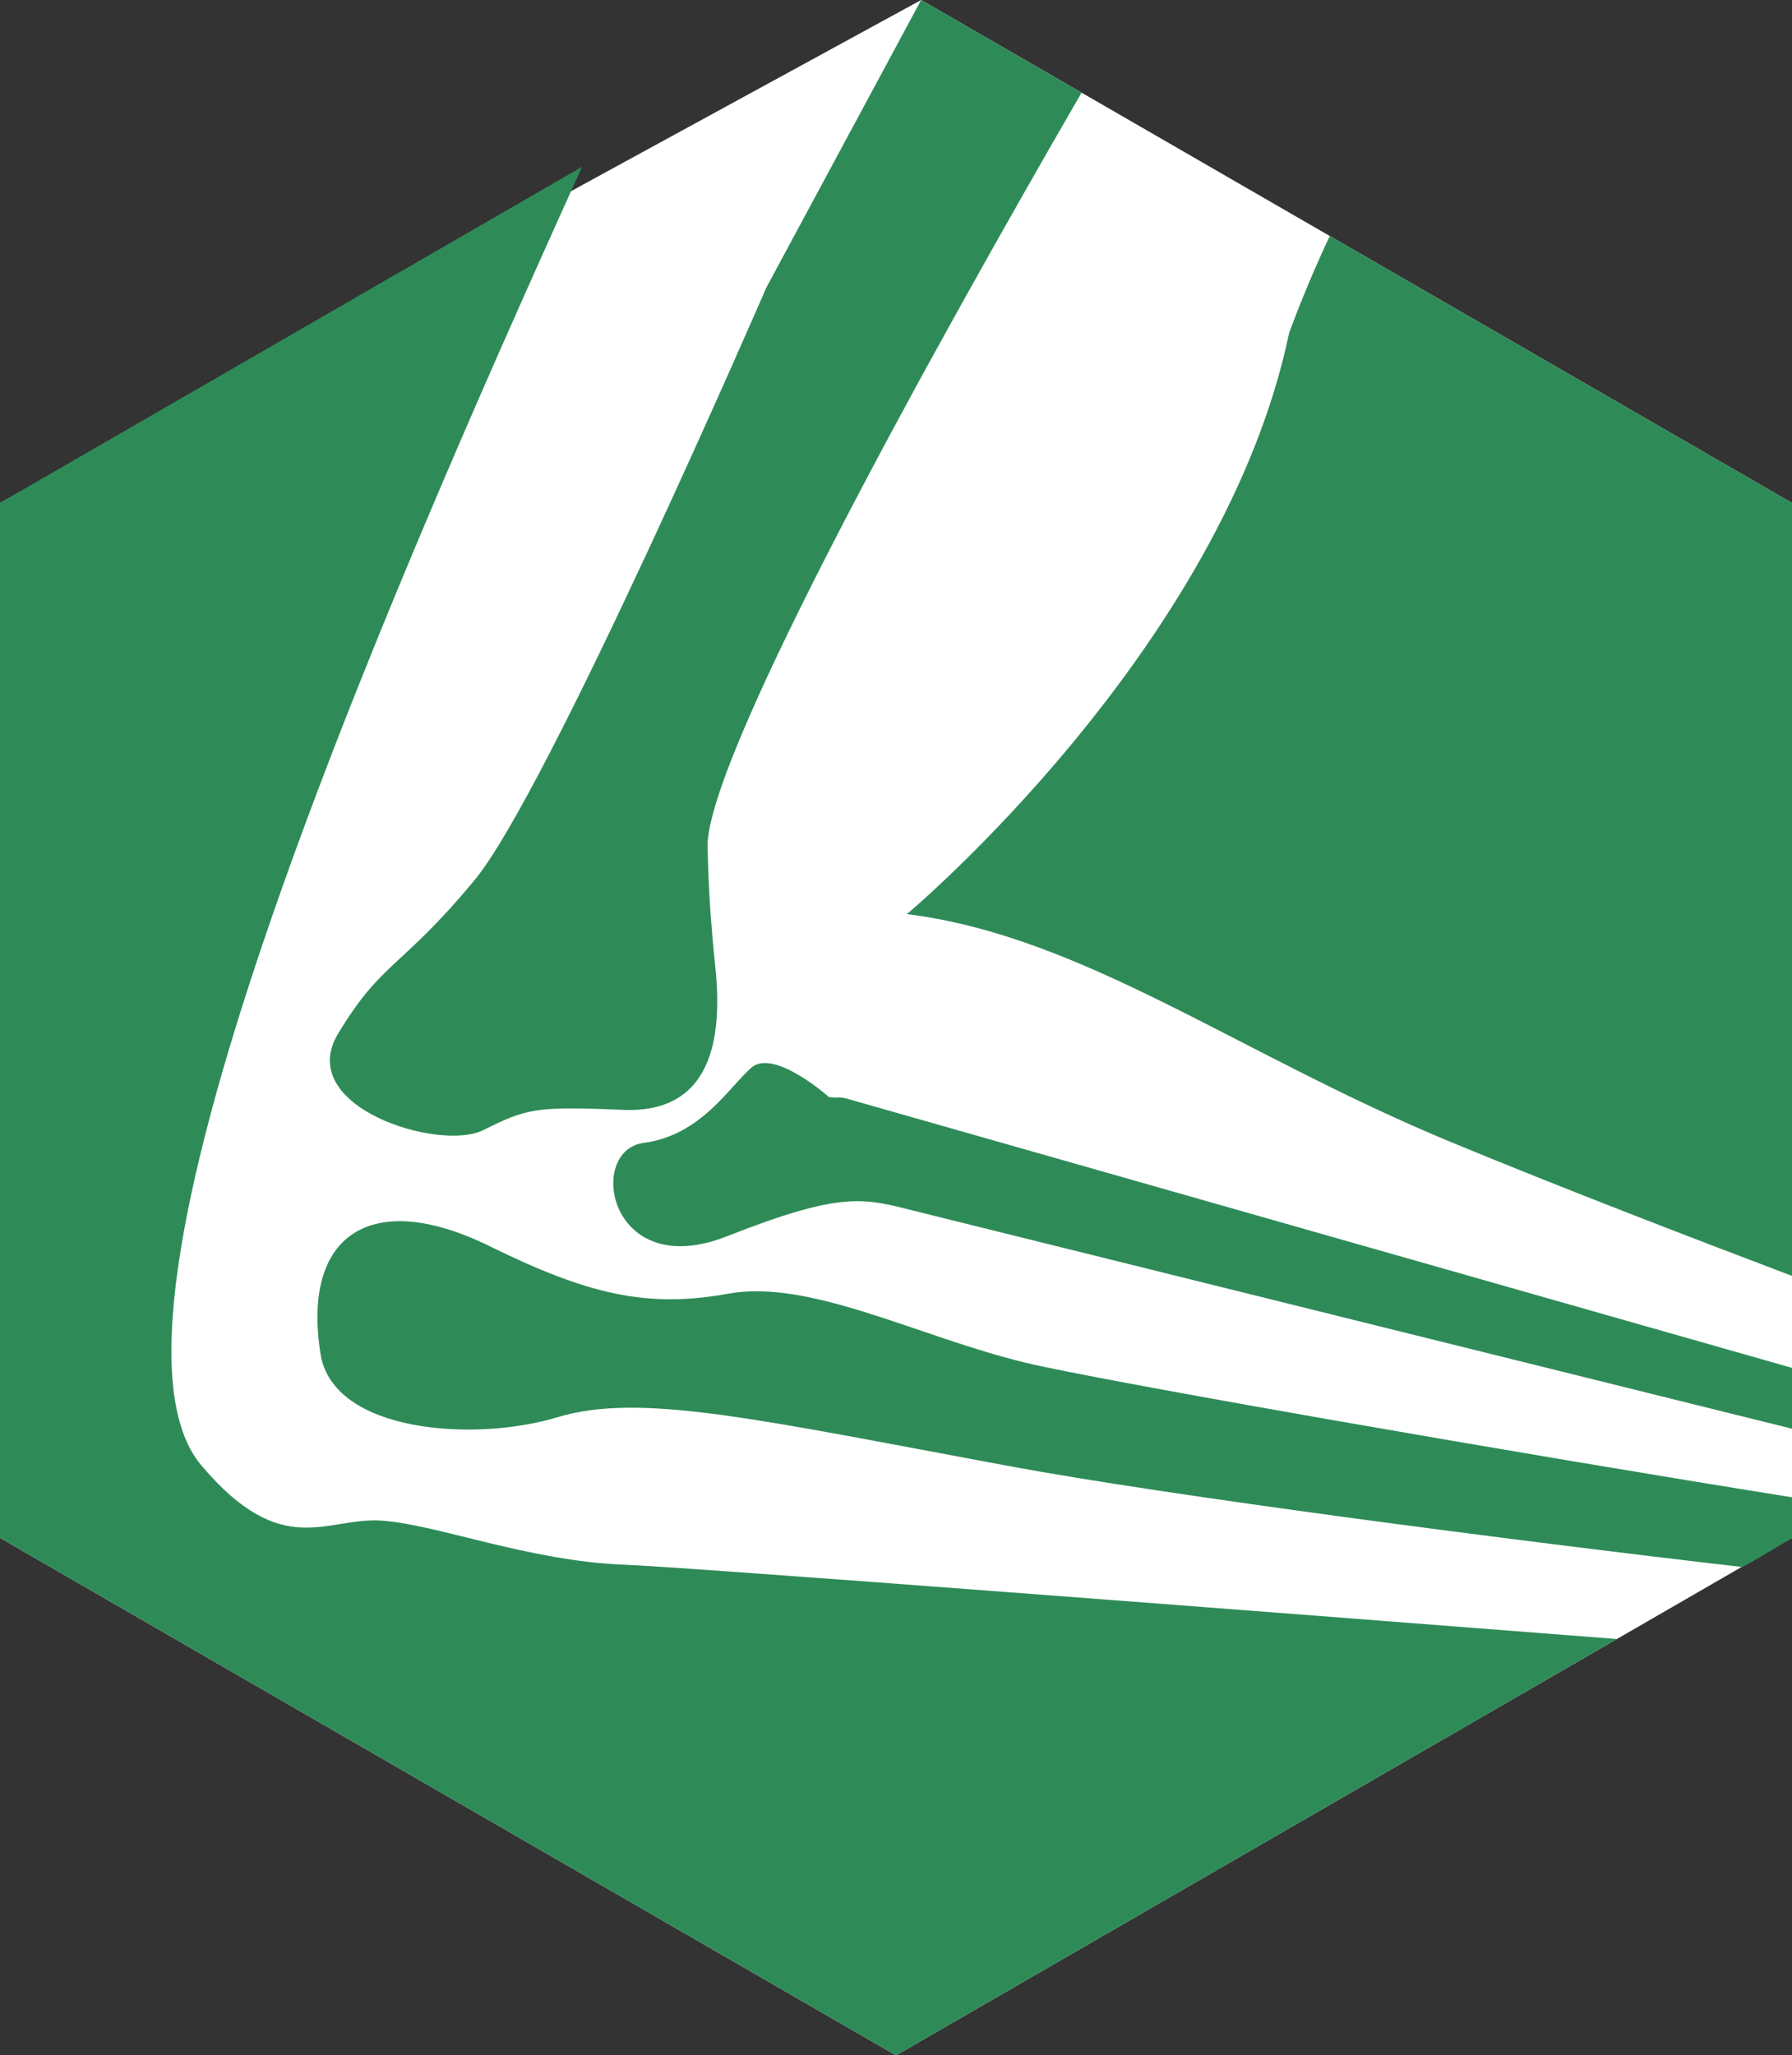
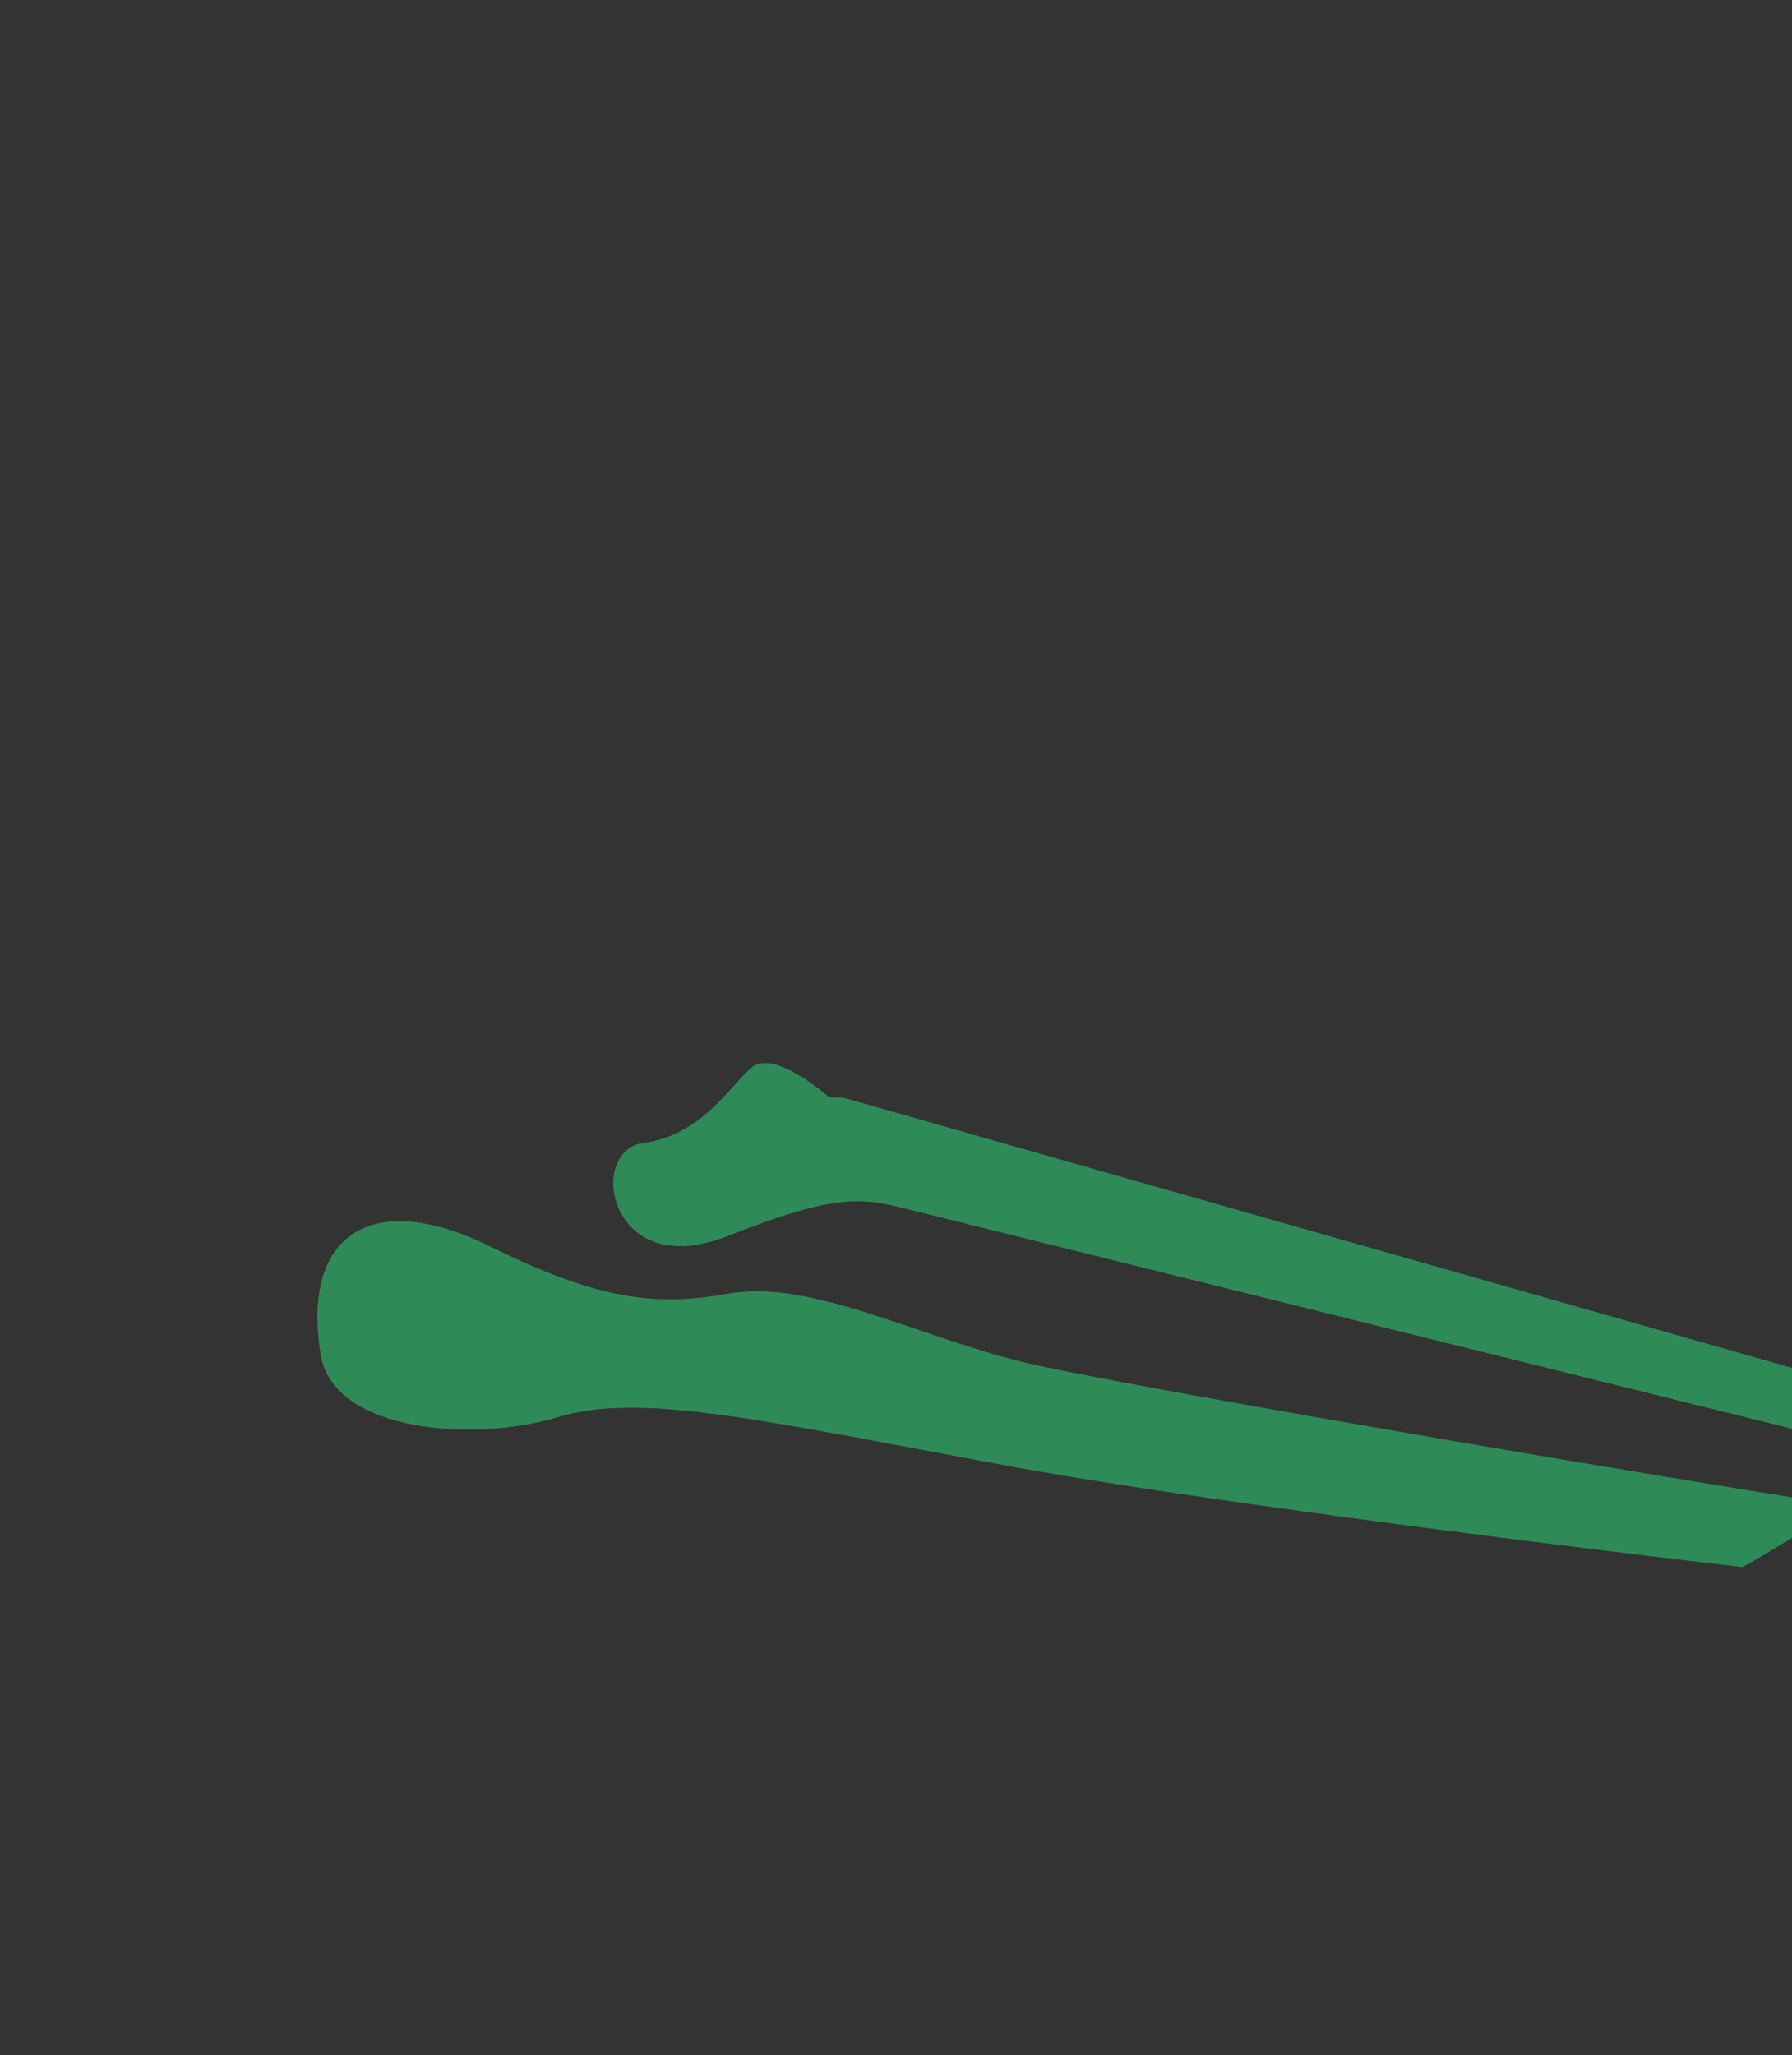
<svg xmlns="http://www.w3.org/2000/svg" x="0px" y="0px" width="441.081px" height="505.743px" viewBox="0 0 441.081 505.743" xml:space="preserve">
  <rect x="0" y="0" width="441.081" height="505.743" fill="#333333" stroke="none" />
  <g id="Layer_2">
-     <line fill="none" x1="0" y1="123.755" x2="70.71" y2="53.044" />
-     <polyline fill="#FFFFFF" points="0,123.755 226.73,0 441.081,123.755 441.08,378.413 220.54,505.743 0,378.413 0,123.755  " />
-   </g>
+     </g>
  <g id="Layer_1">
-     <path fill-rule="evenodd" clip-rule="evenodd" fill="#2E8B58" d="M223.223,224.925c43.414,5.424,81.402,34.367,133.858,56.075  c26.589,11.003,58.744,23.394,84,32.941V123.755L327.314,58.073c-6.176,13.033-10.029,23.949-10.029,23.949  C301.006,159.803,223.223,224.925,223.223,224.925" />
-     <path fill-rule="evenodd" clip-rule="evenodd" fill="#2E8B58" d="M116.825,216.539c-18.132,21.884-22.835,19.87-33.624,37.841  c-10.789,17.975,24.902,29.021,35.649,23.739c10.75-5.279,12.454-5.964,34.436-5.024c21.981,0.943,24.659-17.678,22.754-35.437  c-1.905-17.762-1.866-30.453-1.866-30.453c1.603-24.023,55.137-120.656,92.044-184.406L226.73,0l-38.113,70.78  C188.617,70.78,134.957,194.65,116.825,216.539" />
-     <path fill-rule="evenodd" clip-rule="evenodd" fill="#2E8B58" d="M93.89,374.158c-13.565-0.907-24.42,9.949-44.318-13.567  c-30.755-36.347,41.251-203.836,93.705-319.557L0,123.755v254.658l220.54,127.33l177.439-102.445  c-90.442-7.034-228.72-17.684-244.396-18.287C130.07,384.107,107.457,375.063,93.89,374.158" />
    <path fill-rule="evenodd" clip-rule="evenodd" fill="#2E8B58" d="M252.407,335.306c-26.423-6.392-53.026-20.624-73.077-16.991  c-20.048,3.633-34.533,0.253-58.856-11.696c-29.001-14.249-46.29-2.947-41.57,26.585c3.087,19.318,37.896,21.711,58.314,15.522  c20.412-6.187,49.385,0.579,111.529,12.091c38.698,7.173,122.669,18.126,179.941,24.751c-0.436,0.685,12.391-7.154,12.391-7.154  v-9.986C375.196,357.901,270.739,339.739,252.407,335.306" />
    <path fill-rule="evenodd" clip-rule="evenodd" fill="#2E8B58" d="M209.232,270.559c-3.154-0.898-1.886-0.256-5.182-0.609  c0,0-13.592-12.079-19.119-7.236c-5.526,4.837-12.391,16.641-26.528,18.513c-14.143,1.869-8.603,34.433,20.507,22.979  c29.109-11.457,33.899-9.295,47.093-6.024l215.077,53.371v-14.969L209.232,270.559z" />
  </g>
</svg>